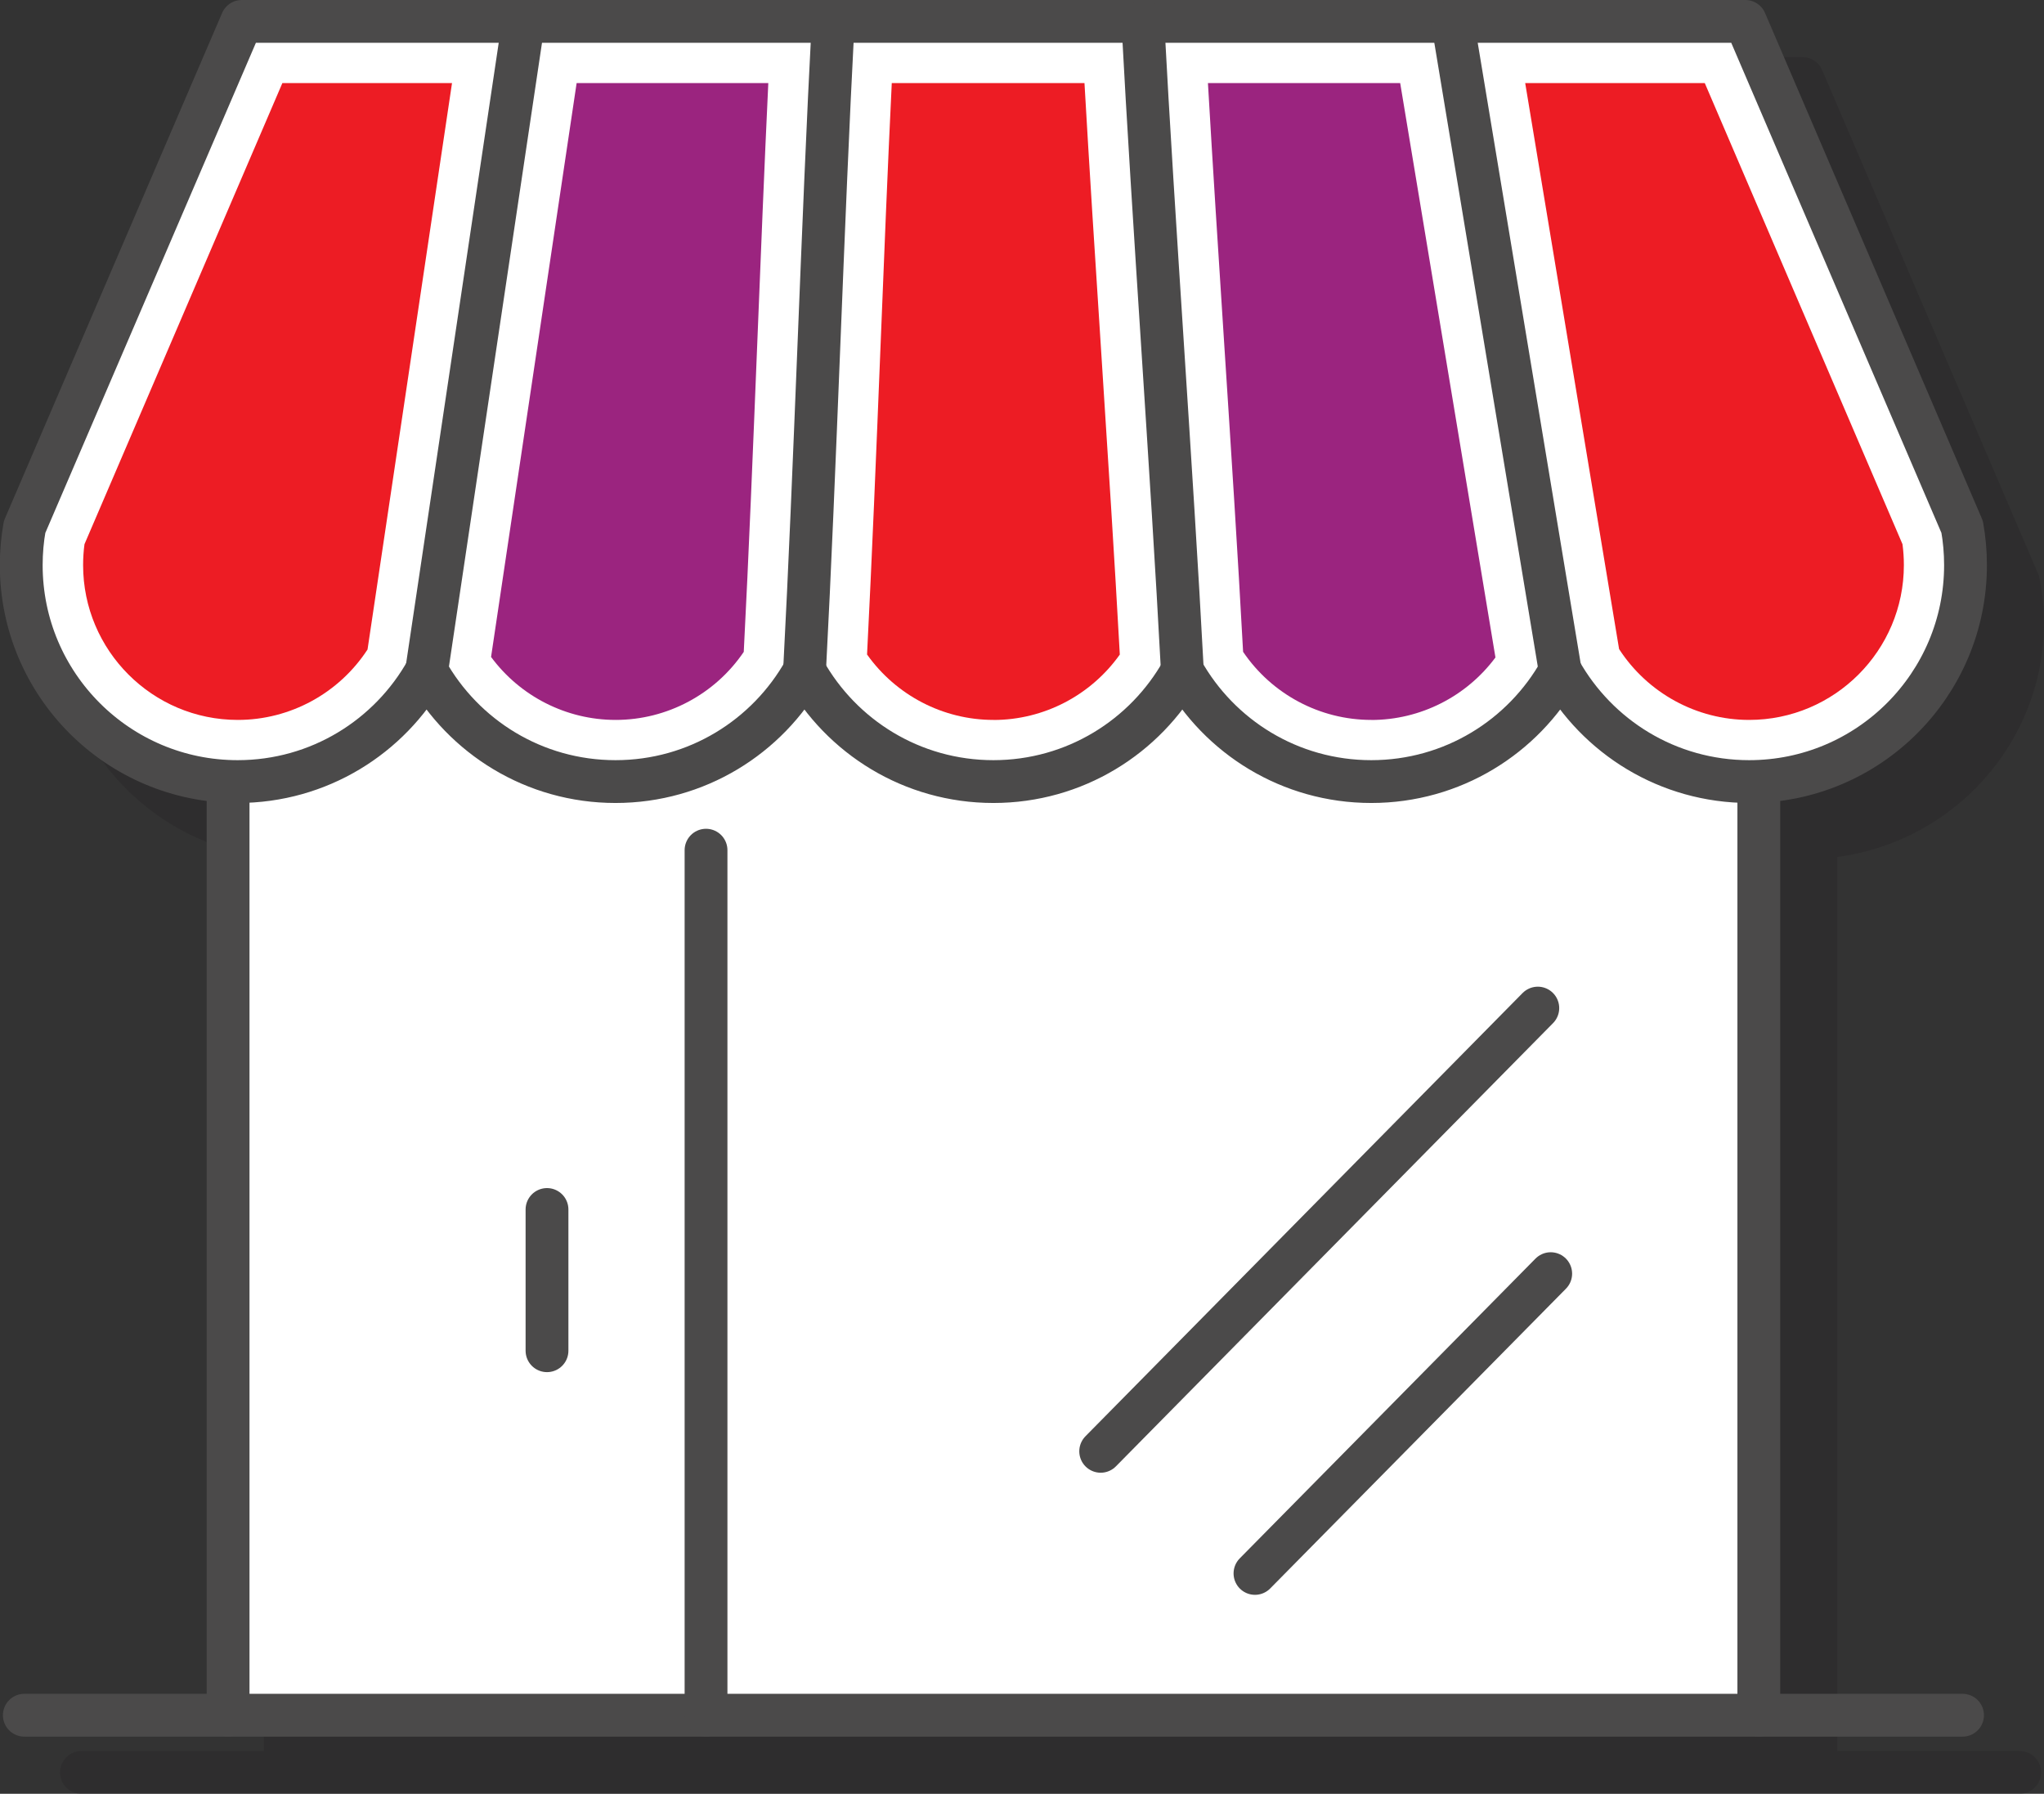
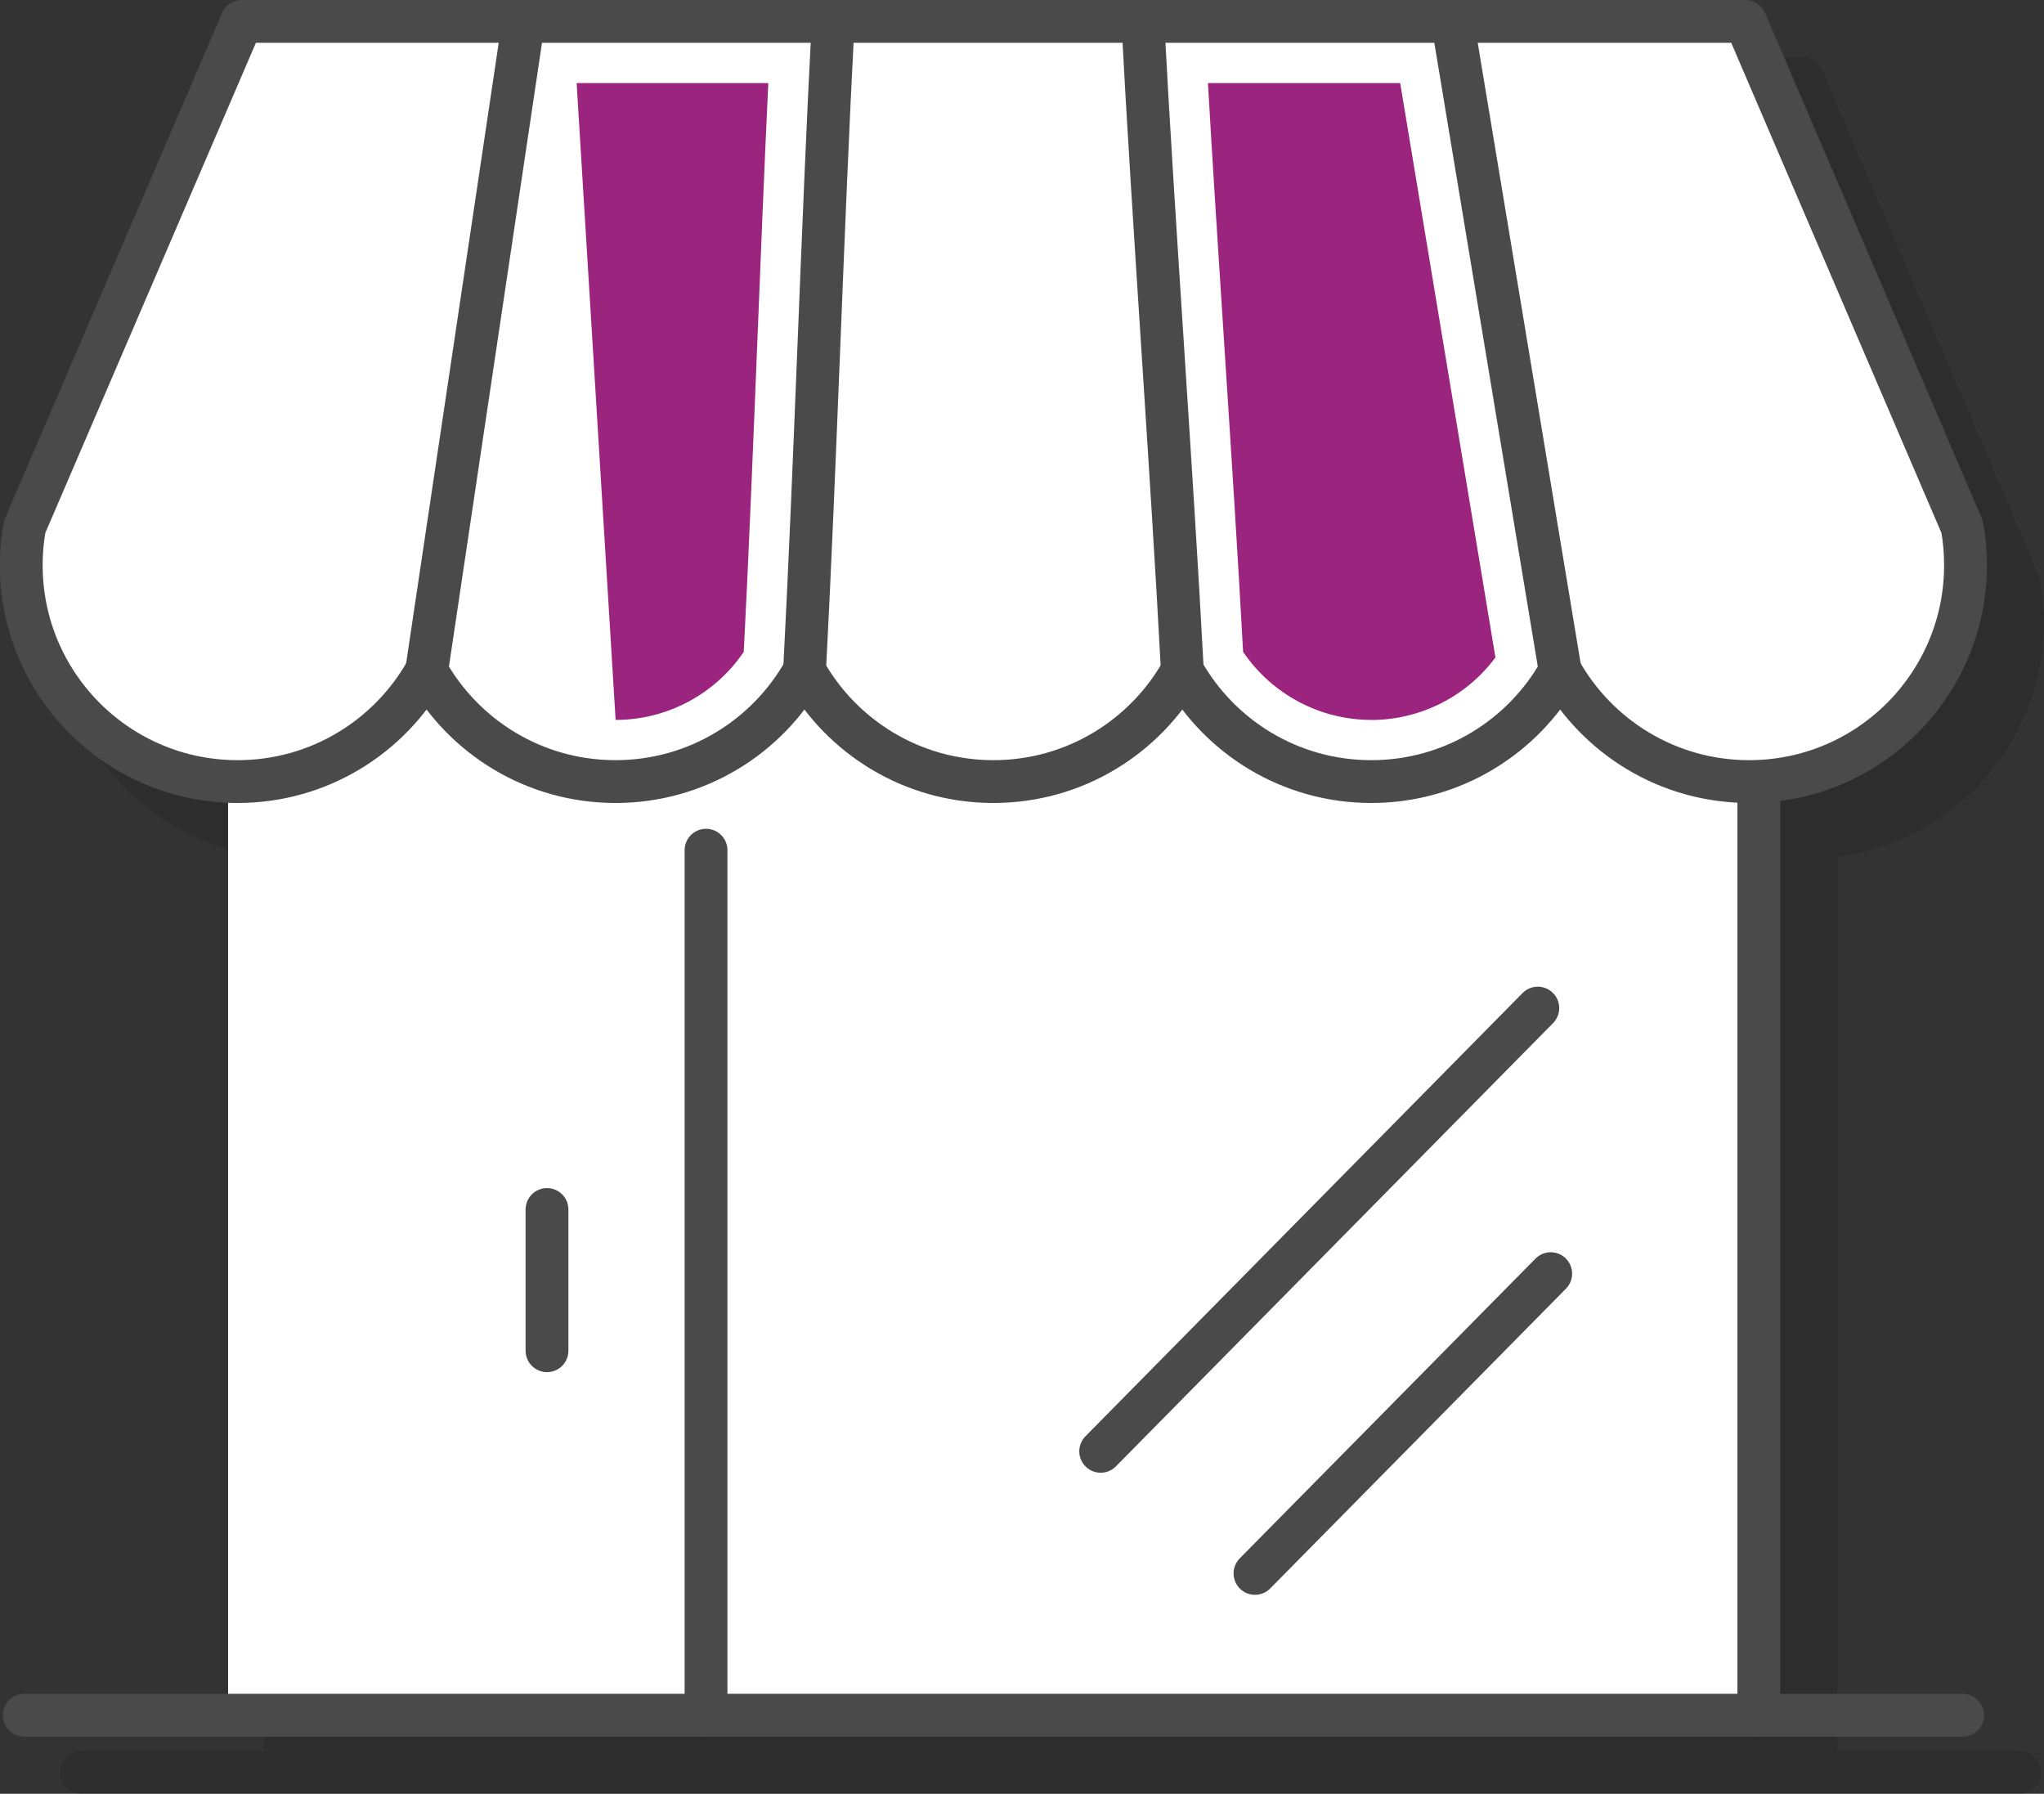
<svg xmlns="http://www.w3.org/2000/svg" id="Layer_2" data-name="Layer 2" viewBox="0 0 35.809 31.422">
  <rect x="0" y="0" width="35.809" height="31.422" fill="#333333" stroke="none" />
  <g id="Layer_1-2" data-name="Layer 1">
    <g>
      <path d="M35.383,30.672h-3.195V15.012c2.038-.27,3.621-2.001,3.621-4.111,0-.248-.022-.496-.089-.817L31.923,1.228c-.059-.138-.195-.228-.345-.228H5.236c-.15,0-.286,.089-.345,.228L1.065,10.165c-.043,.238-.064,.486-.064,.736,0,2.11,1.583,3.841,3.621,4.111v15.661H1.427c-.207,0-.375,.168-.375,.375s.168,.375,.375,.375H35.383c.207,0,.375-.168,.375-.375s-.168-.375-.375-.375Z" style="fill: #231f20; opacity: .25;" />
      <rect x="3.996" y="11.346" width="26.817" height="18.701" style="fill: #fff;" />
      <line x1=".426" y1="30.046" x2="34.382" y2="30.046" style="fill: none; stroke: #4b4a4a; stroke-linecap: round; stroke-linejoin: round; stroke-width: .75px;" />
-       <line x1="3.996" y1="30.046" x2="3.996" y2="13.691" style="fill: none; stroke: #4b4a4a; stroke-linecap: round; stroke-linejoin: round; stroke-width: .75px;" />
      <line x1="12.369" y1="30.046" x2="12.369" y2="14.893" style="fill: none; stroke: #4b4a4a; stroke-linecap: round; stroke-linejoin: round; stroke-width: .75px;" />
      <line x1="30.813" y1="30.046" x2="30.813" y2="13.691" style="fill: none; stroke: #4b4a4a; stroke-linecap: round; stroke-linejoin: round; stroke-width: .75px;" />
      <path d="M4.236,.375H30.577l3.798,8.855c.039,.217,.059,.441,.059,.67,0,2.093-1.697,3.791-3.791,3.791-1.422,0-2.661-.783-3.31-1.942-.649,1.159-1.887,1.942-3.31,1.942s-2.661-.783-3.31-1.942c-.649,1.159-1.887,1.942-3.31,1.942s-2.661-.783-3.31-1.942c-.649,1.159-1.887,1.942-3.31,1.942s-2.661-.783-3.31-1.942c-.649,1.159-1.887,1.942-3.31,1.942-2.093,0-3.791-1.697-3.791-3.791,0-.229,.02-.452,.059-.67L4.236,.375h0Z" style="fill: #fff; stroke: #4b4a4a; stroke-linecap: round; stroke-linejoin: round; stroke-width: .75px;" />
      <line x1="7.475" y1="11.749" x2="9.172" y2=".375" style="fill: none; stroke: #4b4a4a; stroke-linecap: round; stroke-linejoin: round; stroke-width: .75px;" />
      <path d="M14.095,11.749c.187-3.539,.315-7.835,.502-11.374" style="fill: none; stroke: #4b4a4a; stroke-linecap: round; stroke-linejoin: round; stroke-width: .75px;" />
      <path d="M20.714,11.749c-.187-3.539-.506-7.835-.693-11.374" style="fill: none; stroke: #4b4a4a; stroke-linecap: round; stroke-linejoin: round; stroke-width: .75px;" />
      <line x1="27.333" y1="11.749" x2="25.446" y2=".375" style="fill: none; stroke: #4b4a4a; stroke-linecap: round; stroke-linejoin: round; stroke-width: .75px;" />
-       <path d="M4.166,12.611c-1.495,0-2.71-1.216-2.71-2.711,0-.125,.008-.247,.024-.367L4.947,1.455h2.972l-1.48,9.922c-.499,.766-1.354,1.234-2.273,1.234Z" style="fill: #ed1c24;" />
-       <path d="M10.785,12.611c-.865,0-1.674-.415-2.182-1.103L10.102,1.455h3.358c-.069,1.453-.131,3.001-.193,4.548-.075,1.858-.149,3.719-.237,5.416-.502,.741-1.343,1.192-2.245,1.192Z" style="fill: #9b247f;" />
-       <path d="M17.404,12.611c-.883,0-1.708-.433-2.214-1.146,.086-1.688,.161-3.531,.235-5.375,.063-1.579,.126-3.156,.198-4.635h3.376c.085,1.491,.188,3.084,.291,4.677,.118,1.829,.236,3.659,.328,5.334-.506,.713-1.33,1.146-2.213,1.146Z" style="fill: #ed1c24;" />
-       <path d="M30.643,12.611c-.922,0-1.779-.472-2.278-1.241l-1.645-9.915h3.146l3.464,8.078c.016,.12,.024,.242,.024,.367,0,1.495-1.216,2.711-2.711,2.711Z" style="fill: #ed1c24;" />
+       <path d="M10.785,12.611L10.102,1.455h3.358c-.069,1.453-.131,3.001-.193,4.548-.075,1.858-.149,3.719-.237,5.416-.502,.741-1.343,1.192-2.245,1.192Z" style="fill: #9b247f;" />
      <path d="M24.024,12.611c-.903,0-1.744-.452-2.246-1.193-.092-1.7-.212-3.562-.333-5.426-.1-1.543-.199-3.087-.283-4.537h3.368l1.669,10.062c-.508,.683-1.314,1.095-2.176,1.095Z" style="fill: #9b247f;" />
      <line x1="9.583" y1="23.661" x2="9.583" y2="21.187" style="fill: none; stroke: #4b4a4a; stroke-linecap: round; stroke-linejoin: round; stroke-width: .75px;" />
      <line x1="19.283" y1="25.423" x2="26.941" y2="17.659" style="fill: none; stroke: #4b4a4a; stroke-linecap: round; stroke-linejoin: round; stroke-width: .75px;" />
      <line x1="21.986" y1="27.562" x2="27.167" y2="22.311" style="fill: none; stroke: #4b4a4a; stroke-linecap: round; stroke-linejoin: round; stroke-width: .75px;" />
    </g>
  </g>
</svg>